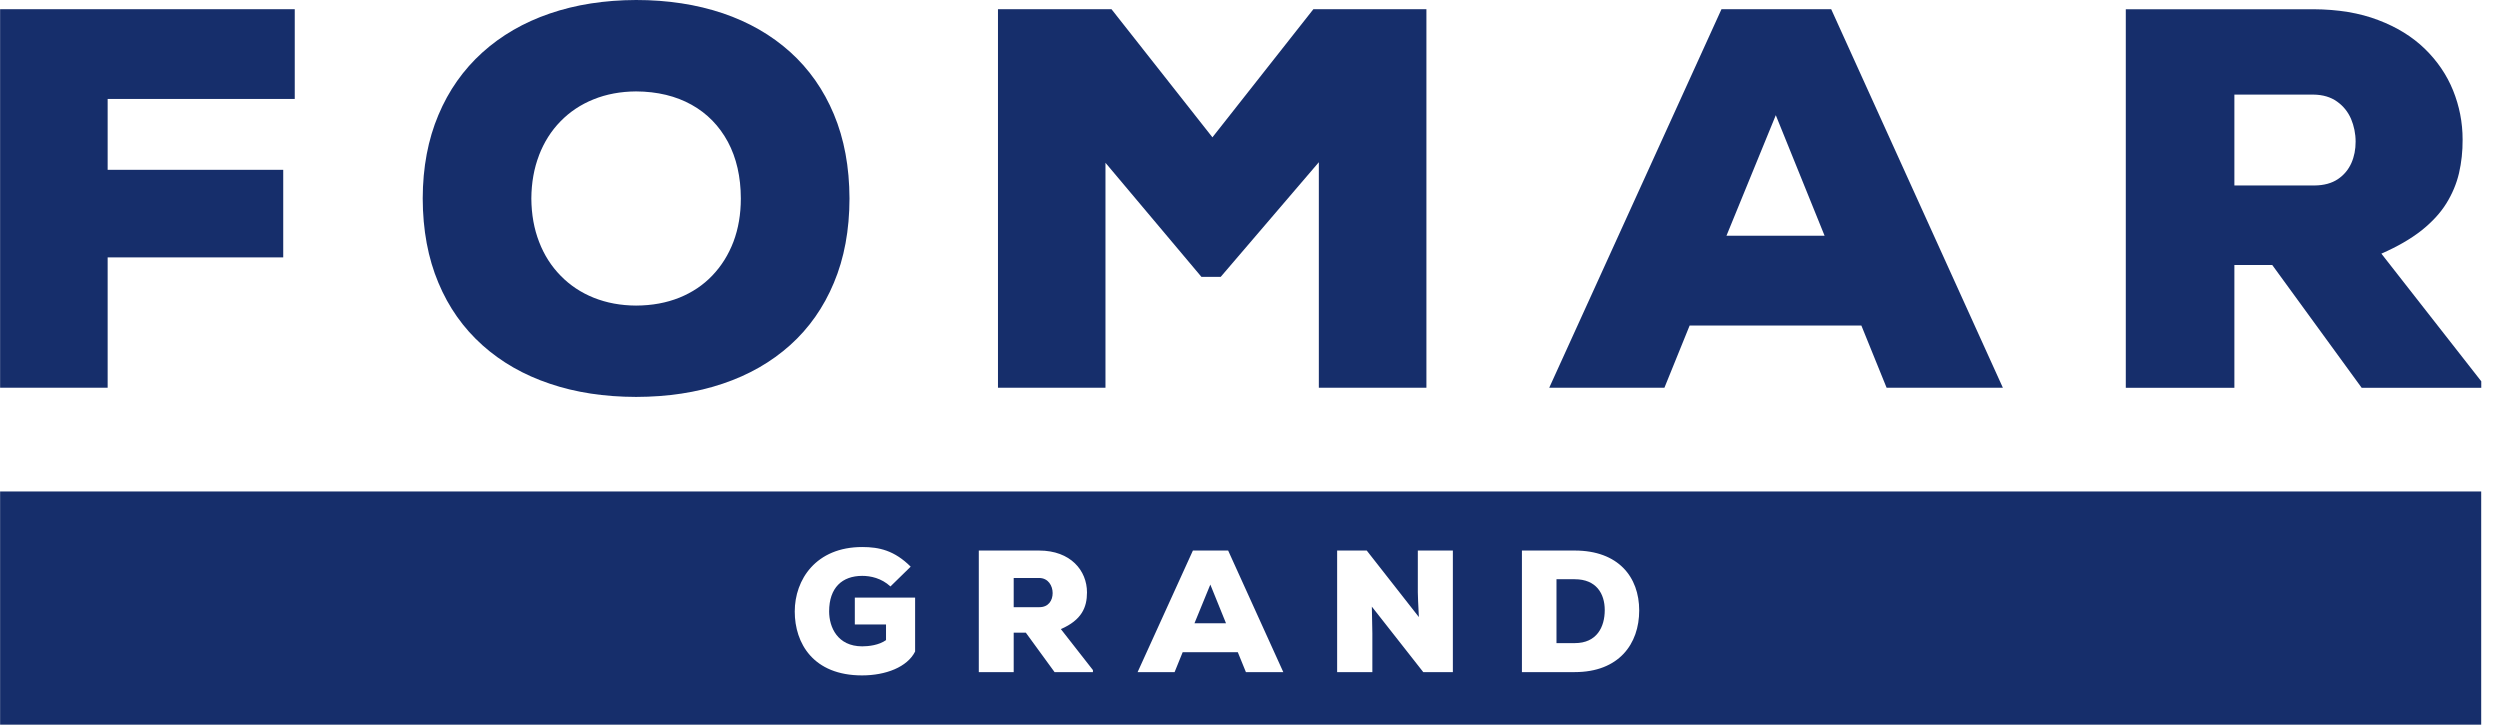
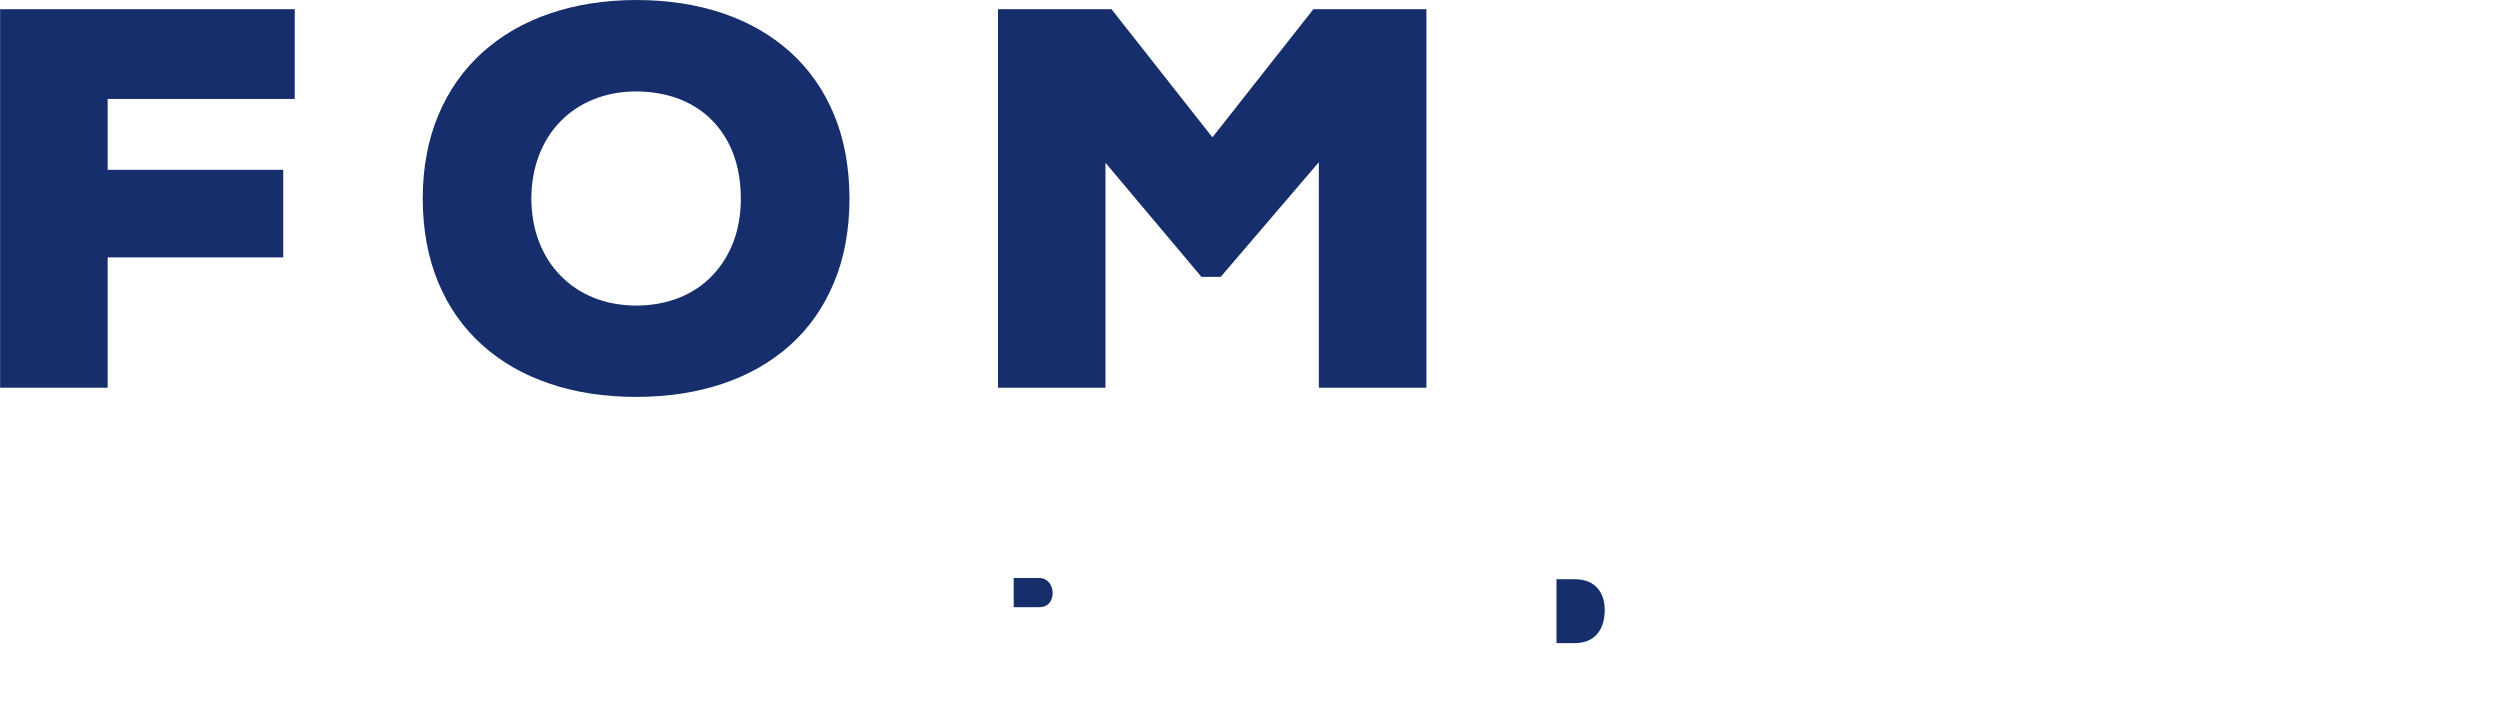
<svg xmlns="http://www.w3.org/2000/svg" width="69" height="20" viewBox="0 0 69 20" fill="none">
  <g clip-path="url(#clip0_1314_946)">
-     <path d="M64.897 4.503C64.815 4.684 64.692 4.833 64.523 4.946C64.356 5.057 64.142 5.117 63.88 5.119H61.669V2.611H63.849C64.112 2.614 64.329 2.679 64.502 2.803C64.674 2.925 64.803 3.084 64.889 3.281C64.971 3.478 65.015 3.687 65.015 3.911C65.015 4.122 64.978 4.321 64.897 4.503ZM65.727 7C66.171 6.806 66.539 6.592 66.832 6.362C67.123 6.13 67.353 5.881 67.518 5.616C67.682 5.351 67.801 5.07 67.869 4.777C67.937 4.482 67.97 4.174 67.968 3.853C67.968 3.377 67.879 2.928 67.705 2.496C67.531 2.066 67.271 1.685 66.925 1.347C66.58 1.012 66.151 0.747 65.636 0.553C65.124 0.356 64.529 0.259 63.851 0.255H58.672V10.703H61.669V7.314H62.714L65.182 10.703H68.483V10.524L65.727 7.002V7Z" fill="#162E6B" />
    <path d="M0.003 10.701H2.971V7.104H7.817V4.687H2.971V2.731H8.135V0.254H0.003V10.701Z" fill="#162E6B" />
    <path d="M14.876 4.287C15.015 3.925 15.211 3.614 15.468 3.351C15.723 3.088 16.029 2.884 16.382 2.742C16.735 2.599 17.125 2.526 17.555 2.523C18.142 2.526 18.655 2.65 19.087 2.891C19.52 3.132 19.852 3.476 20.09 3.916C20.325 4.356 20.446 4.879 20.447 5.478C20.447 5.914 20.379 6.31 20.244 6.67C20.107 7.03 19.912 7.342 19.66 7.605C19.408 7.87 19.103 8.073 18.75 8.216C18.393 8.359 17.998 8.432 17.556 8.434C17.129 8.432 16.742 8.359 16.388 8.218C16.037 8.077 15.732 7.875 15.475 7.611C15.217 7.349 15.018 7.038 14.88 6.678C14.739 6.316 14.668 5.916 14.665 5.478C14.668 5.043 14.739 4.645 14.877 4.287M13.312 9.525C13.835 9.993 14.455 10.349 15.174 10.59C15.89 10.834 16.685 10.953 17.556 10.955C18.429 10.953 19.227 10.834 19.947 10.59C20.665 10.349 21.287 9.993 21.809 9.525C22.329 9.058 22.732 8.485 23.015 7.806C23.3 7.13 23.445 6.351 23.446 5.478C23.443 4.608 23.3 3.834 23.015 3.154C22.732 2.478 22.329 1.903 21.809 1.435C21.287 0.965 20.665 0.609 19.947 0.365C19.228 0.124 18.43 0 17.556 0C16.685 0.003 15.89 0.127 15.174 0.373C14.455 0.619 13.834 0.979 13.312 1.45C12.79 1.922 12.383 2.498 12.1 3.174C11.815 3.847 11.669 4.617 11.667 5.477C11.669 6.35 11.815 7.129 12.1 7.805C12.383 8.484 12.789 9.056 13.312 9.524" fill="#162E6B" />
    <path d="M30.511 4.493L33.16 7.642H33.691L36.4 4.477V10.701H39.369V0.254H36.249L33.463 3.79L30.677 0.254H27.544V10.701H30.511V4.493Z" fill="#162E6B" />
-     <path d="M49.012 3.179L50.359 6.507H47.65L49.012 3.179ZM46.635 8.985H51.374L52.07 10.701H55.279L50.541 0.254H47.513L42.759 10.701H45.938L46.634 8.985H46.635Z" fill="#162E6B" />
    <path d="M28.679 15.952H27.978V16.758H28.688C28.94 16.758 29.053 16.571 29.053 16.369C29.053 16.167 28.931 15.952 28.679 15.952Z" fill="#162E6B" />
-     <path d="M32.967 17.203H33.838L33.405 16.134L32.967 17.203Z" fill="#162E6B" />
-     <path d="M0.003 20H68.481V13.565H0.003V20ZM25.256 17.984C25.041 18.411 24.449 18.641 23.792 18.641C22.445 18.641 21.935 17.754 21.935 16.877C21.935 16 22.518 15.098 23.797 15.098C24.269 15.098 24.687 15.194 25.135 15.64L24.576 16.186C24.328 15.956 24.027 15.894 23.798 15.894C23.244 15.894 22.884 16.22 22.884 16.875C22.884 17.307 23.112 17.839 23.798 17.839C23.978 17.839 24.261 17.806 24.454 17.667V17.236H23.593V16.493H25.257V17.984H25.256ZM30.166 18.55H29.106L28.313 17.462H27.978V18.55H27.015V15.195H28.679C29.549 15.195 30.001 15.747 30.001 16.351C30.001 16.763 29.855 17.113 29.28 17.363L30.165 18.494V18.55H30.166ZM34.387 18.55L34.163 18H32.642L32.419 18.55H31.398L32.924 15.195H33.897L35.419 18.55H34.388H34.387ZM40.099 18.55H39.282L37.863 16.743L37.877 17.477V18.55H36.905V15.195H37.722L39.161 17.031C39.137 16.628 39.137 16.475 39.132 16.346V15.195H40.099V18.55ZM43.463 18.55H42.005V15.195H43.463C44.664 15.195 45.242 15.923 45.242 16.848C45.242 17.773 44.682 18.55 43.463 18.55Z" fill="#162E6B" />
    <path d="M43.464 15.986H42.959V17.75H43.464C44.077 17.75 44.291 17.299 44.291 16.839C44.291 16.379 44.053 15.987 43.464 15.987" fill="#162E6B" />
  </g>
  <defs>
    <clipPath id="clip0_1314_946">
      <rect width="68.485" height="20" fill="white" />
    </clipPath>
  </defs>
</svg>